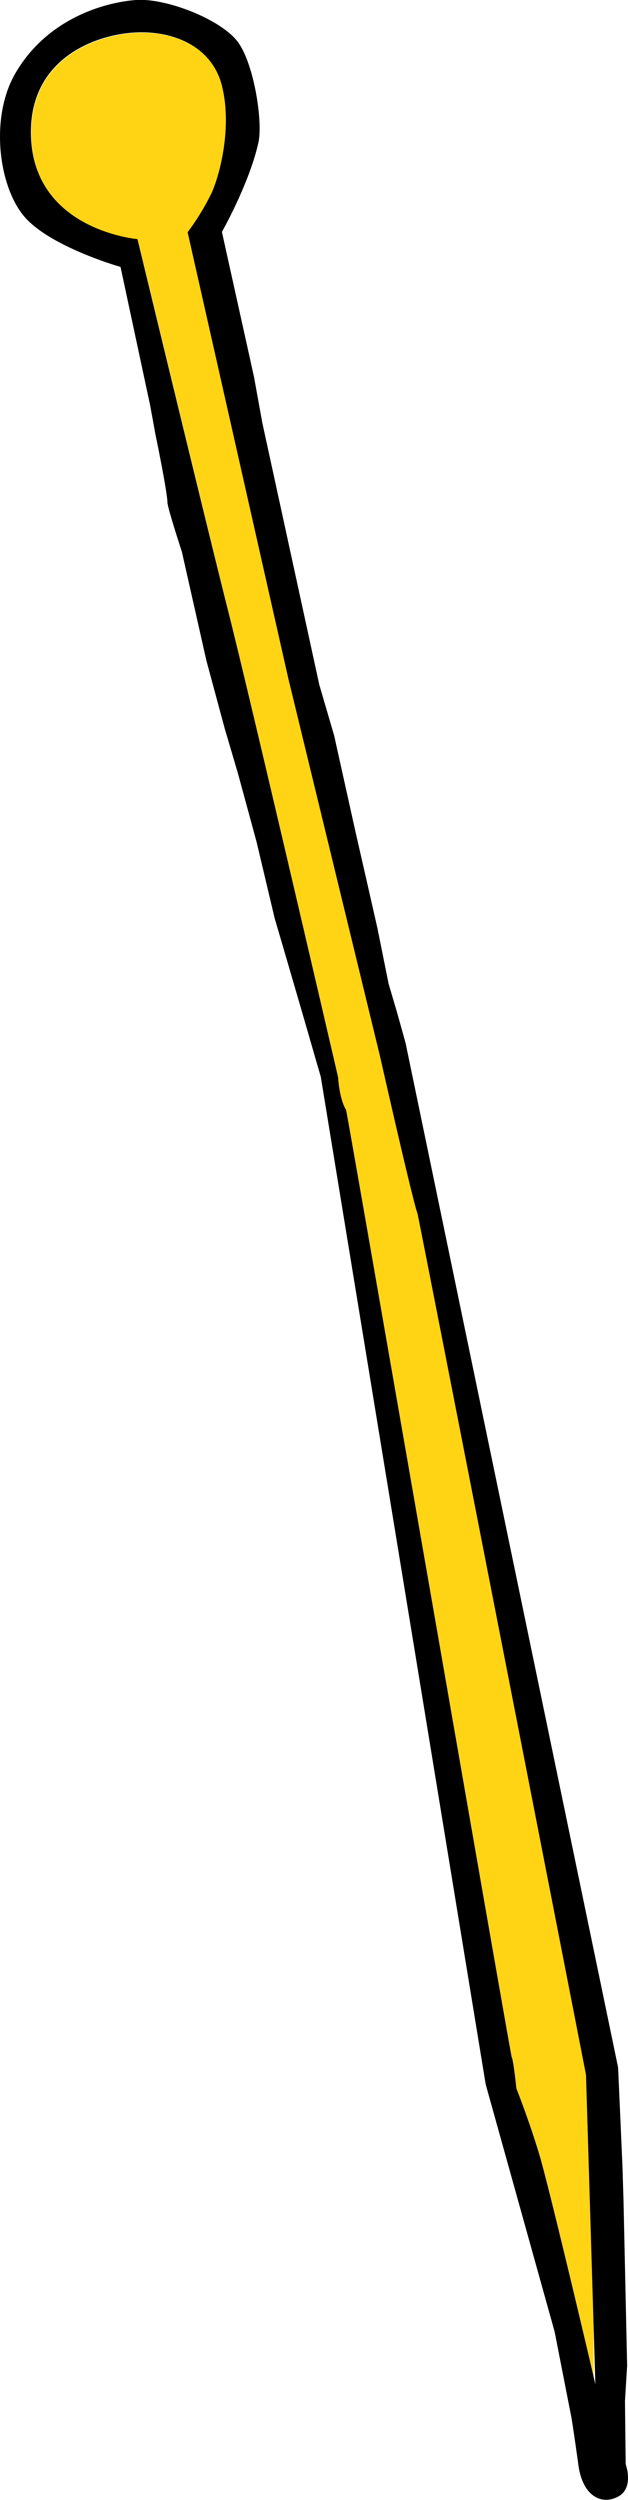
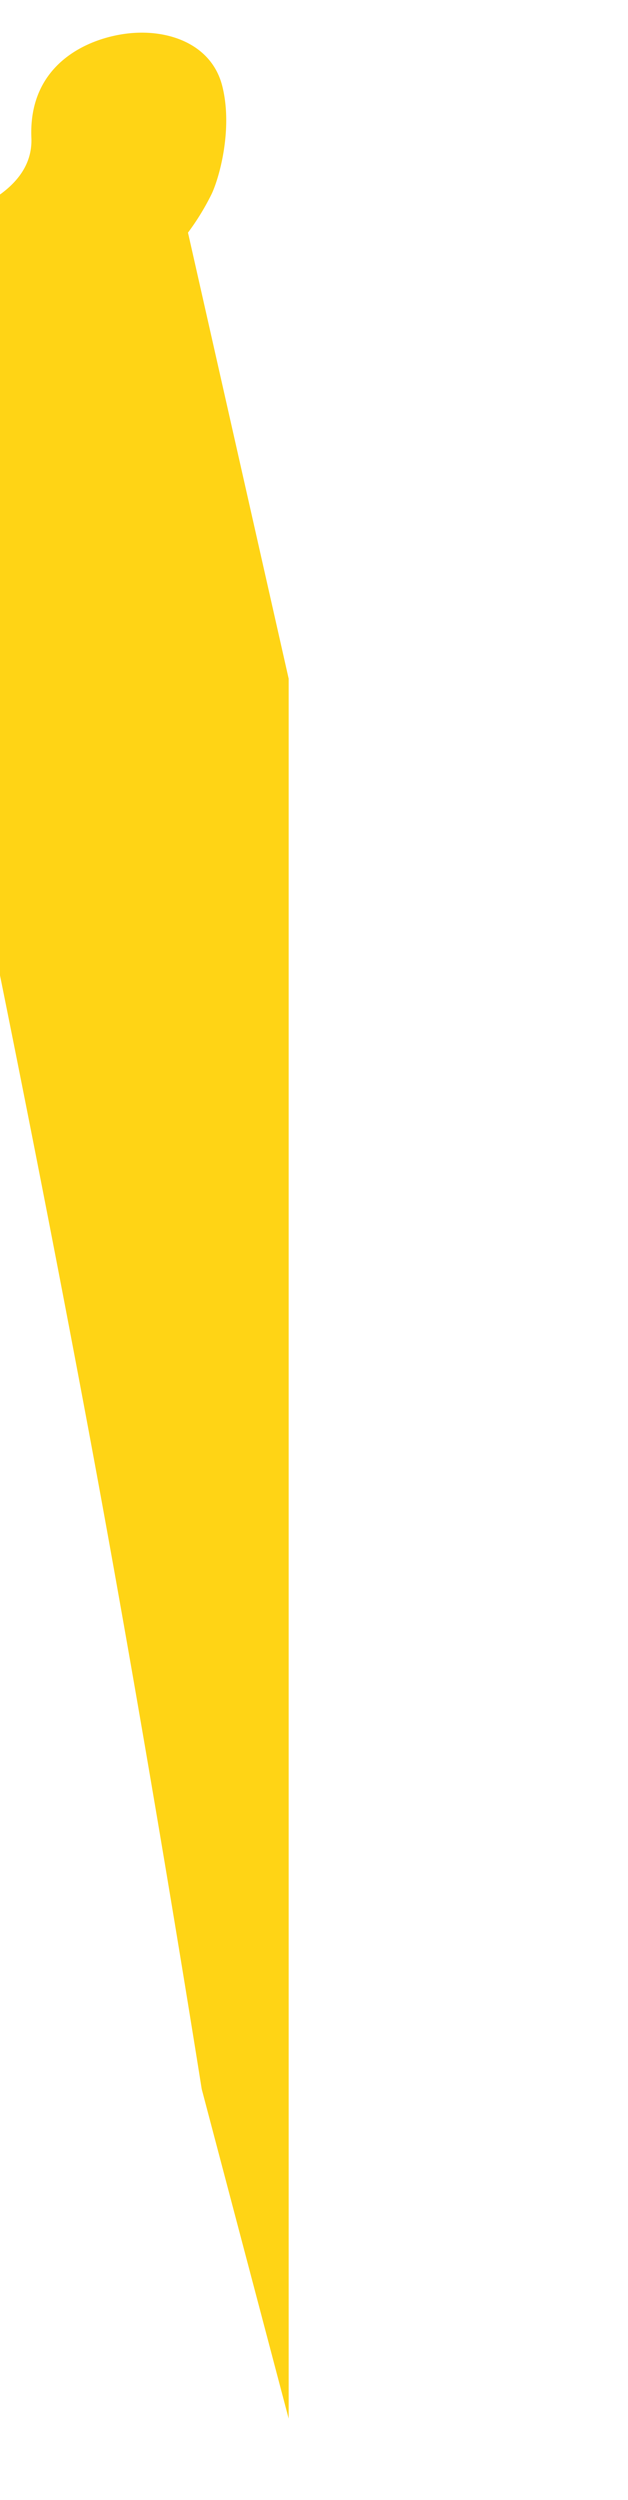
<svg xmlns="http://www.w3.org/2000/svg" viewBox="0 0 174.04 692.53">
  <defs>
    <style>.cls-1{fill:#ffd415;}</style>
  </defs>
  <g id="Layer_2" data-name="Layer 2">
    <g id="_21._Text_21" data-name="21. Text 21">
-       <path class="cls-1" d="M8.7,38.24c-.9-20.6,15.8-27.8,27-29s23,3.1,25.9,14.6-.6,24.8-2.9,29.8a68.5,68.5,0,0,1-6.6,10.8L80,188l37.6,151.5,46.9,231.9V670l-24.1-91.3s-14.7-93.1-31-180.6c-20-107.4-42.6-214.3-46-228.2-6.3-25.3-25.2-103.4-25.2-103.4S9.7,63.94,8.7,38.24Z" />
-       <path d="M173.4,682.64l-.2-17.5.6-9.8-1-45.6-.3-9.8-1.2-27.2-58.9-283.8-2.4-8.6-2.3-7.8-3.1-15.4-2.7-11.9-3.4-14.9-5.9-26.6-4.1-14-15.8-72.6-2.3-12.7-8.9-40.2s7.6-13.4,10.1-24.7C72.9,34,70.5,18,66,11.74S46.2-.56,37.8,0,13.2,4.94,4.3,20.24C-3,32.64-.4,52.84,7.6,60.94c7.8,7.9,25.8,13,25.8,13l8.2,38.3,1.5,8.2s3.2,15.4,3.3,18.7c0,1.5,4,13.7,4,13.7L57.2,183l5.1,18.9,3.6,12.2,5.2,19.1,5,21.1S83,277.84,86.5,290c.8,2.8,1.6,5.5,2.4,8.3h0l45.7,279.1,19.1,68.5,4.7,24s.7,4.3,1.9,13,6.5,11.1,11,8.7S173.4,682.64,173.4,682.64Zm-24-86c-2.9-9.6-6.3-18.1-6.3-18.1s-.8-7.9-1.3-8.7c-.2,0-45.7-262.4-45.9-262.4-1.9-3.1-2.2-9-2.2-9s-24-103.5-30.4-128.9S38.1,66.24,38.1,66.24,9.7,63.84,8.6,38.14c-.9-20.6,15.8-27.8,27-29s23,3.1,25.9,14.6-.6,24.8-2.9,29.8A68.5,68.5,0,0,1,52,64.34l27.9,123.6,25.4,104.6s9.2,40.7,10.4,43.6c.1-.1,46.7,238.6,46.7,238.6l2.6,85.8C165,660.34,152.3,606.24,149.4,596.64Z" />
+       <path class="cls-1" d="M8.7,38.24c-.9-20.6,15.8-27.8,27-29s23,3.1,25.9,14.6-.6,24.8-2.9,29.8a68.5,68.5,0,0,1-6.6,10.8L80,188V670l-24.1-91.3s-14.7-93.1-31-180.6c-20-107.4-42.6-214.3-46-228.2-6.3-25.3-25.2-103.4-25.2-103.4S9.7,63.94,8.7,38.24Z" />
    </g>
  </g>
</svg>